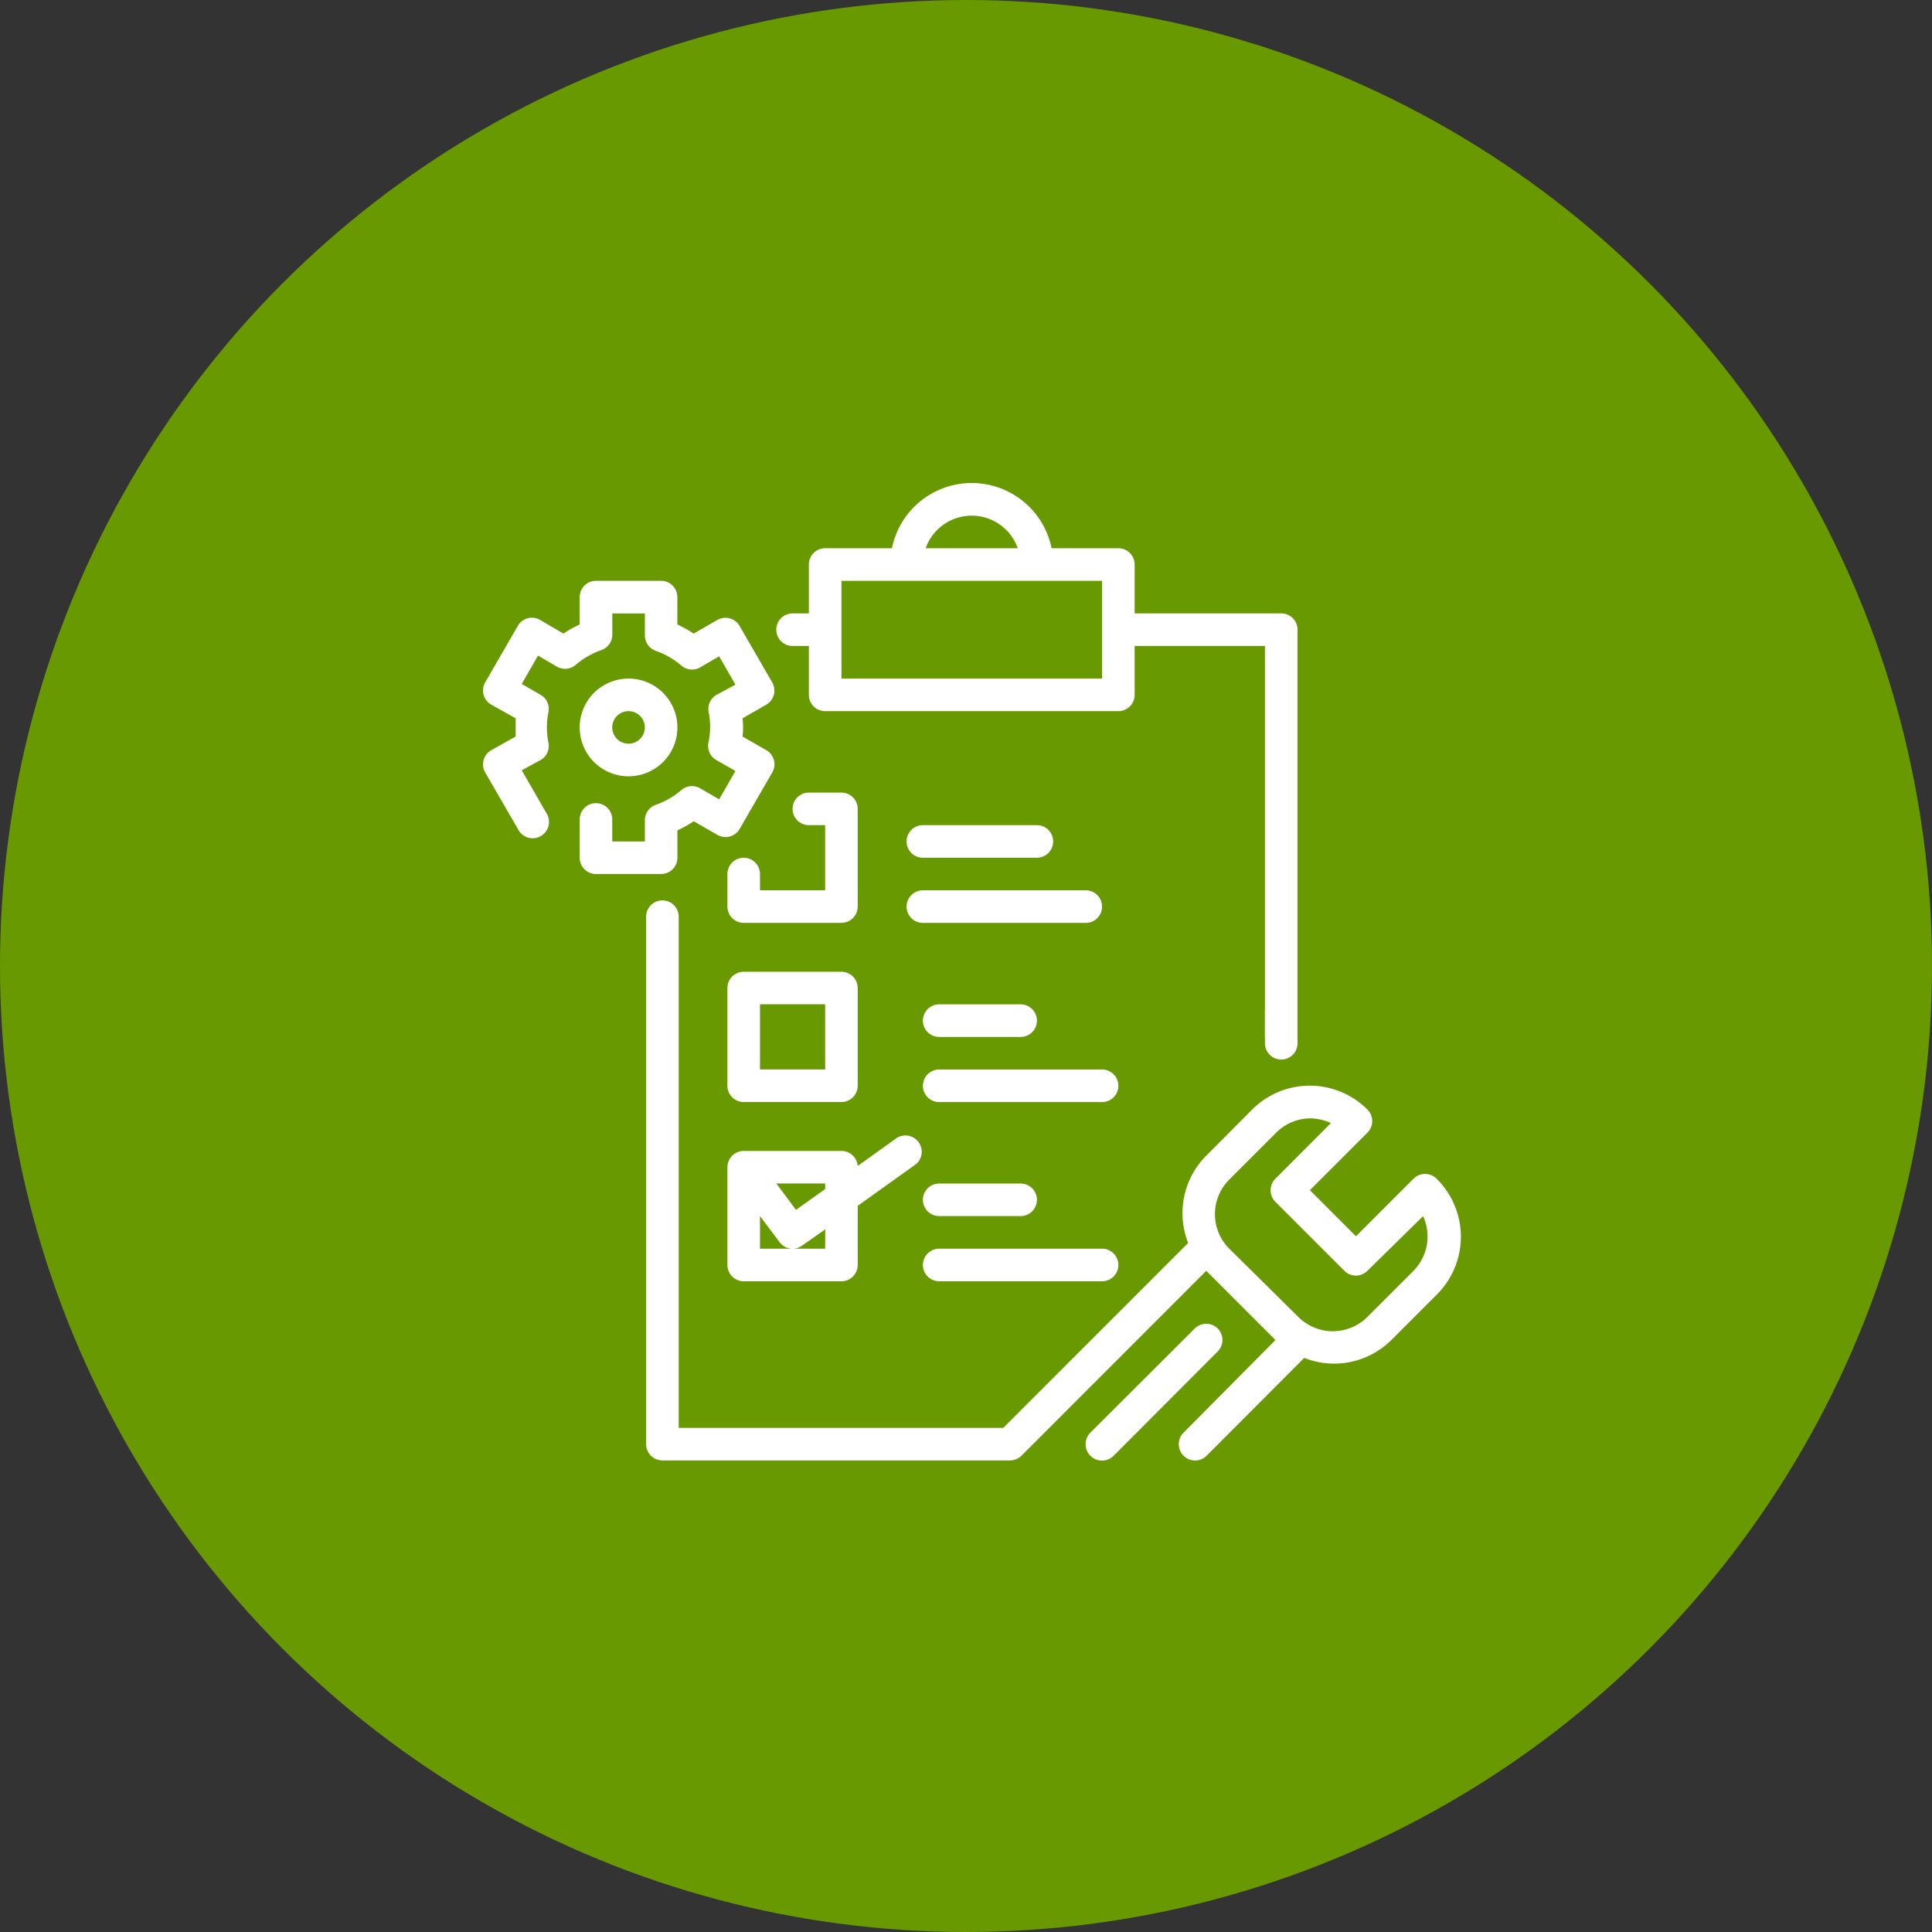
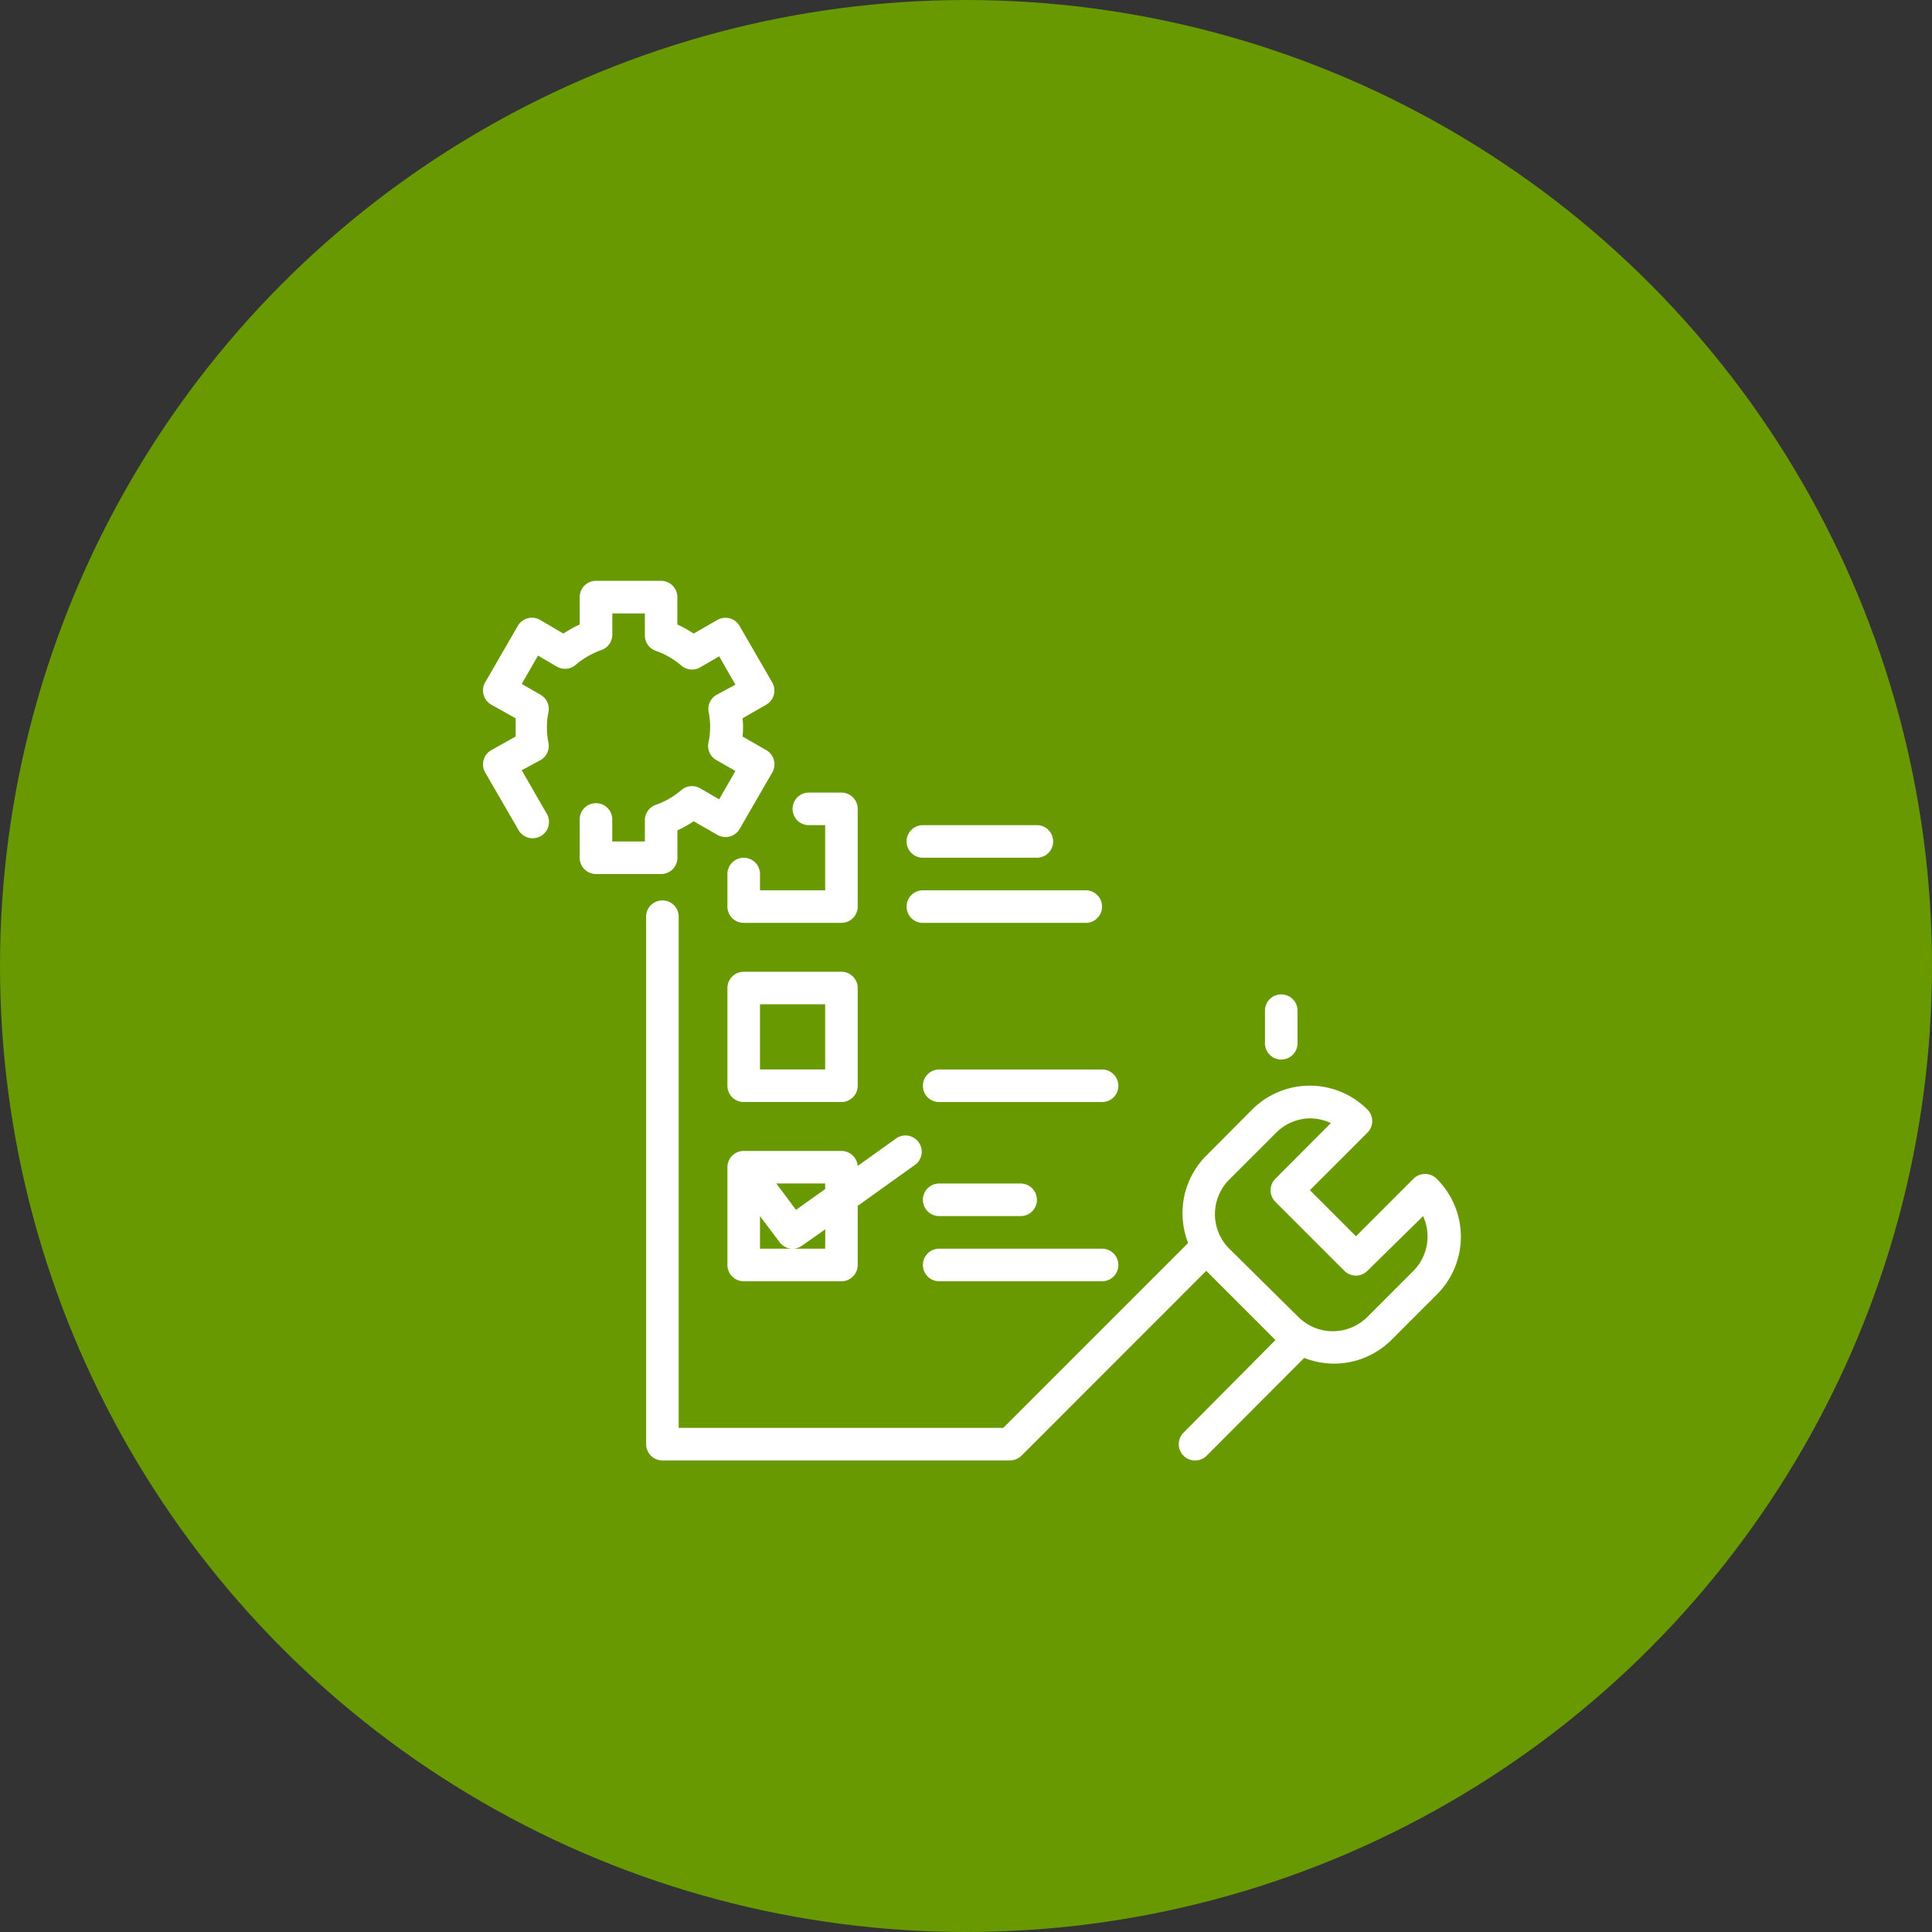
<svg xmlns="http://www.w3.org/2000/svg" width="100" height="100" viewBox="0 0 100 100">
  <rect x="0" y="0" width="100" height="100" fill="#333333" stroke="none" />
  <defs>
    <style>.a{fill:#699900;}.b{fill:#fff;}</style>
  </defs>
  <g transform="translate(-981 -633)">
    <circle class="a" cx="50" cy="50" r="50" transform="translate(981 633)" />
    <g transform="translate(1006 658)">
      <path class="b" d="M17.843,24.373a.843.843,0,0,0-.843.843V26.9a.843.843,0,0,0,.843.843H22.9a.843.843,0,0,0,.843-.843V21.843A.843.843,0,0,0,22.9,21H21.216a.843.843,0,0,0,0,1.686h.843v3.373H18.686v-.843A.843.843,0,0,0,17.843,24.373Z" transform="translate(-4.349 -4.976)" />
      <path class="b" d="M17,37.9a.843.843,0,0,0,.843.843H22.9a.843.843,0,0,0,.843-.843V32.843A.843.843,0,0,0,22.9,32H17.843a.843.843,0,0,0-.843.843Zm1.686-4.216h3.373v3.373H18.686Z" transform="translate(-4.349 -6.702)" />
      <path class="b" d="M17,48.753a.843.843,0,0,0,.843.843H22.9a.843.843,0,0,0,.843-.843V45.692l3.018-2.158a.843.843,0,0,0-.978-1.366l-2.04,1.459a.843.843,0,0,0-.843-.776H17.843a.843.843,0,0,0-.843.843Zm5.059-.843H18.686V46.224L19.7,47.573a.837.837,0,0,0,1.164.177l1.2-.843Zm0-3.086L20.55,45.9l-1.02-1.366h2.529Z" transform="translate(-4.349 -8.278)" />
      <path class="b" d="M29.843,50.686h8.431a.843.843,0,0,0,0-1.686H29.843a.843.843,0,0,0,0,1.686Z" transform="translate(-6.231 -9.368)" />
      <path class="b" d="M29.843,46.686h4.216a.843.843,0,1,0,0-1.686H29.843a.843.843,0,1,0,0,1.686Z" transform="translate(-6.231 -8.741)" />
      <path class="b" d="M38.274,38H29.843a.843.843,0,1,0,0,1.686h8.431a.843.843,0,1,0,0-1.686Z" transform="translate(-6.231 -7.643)" />
-       <path class="b" d="M29.843,34a.843.843,0,0,0,0,1.686h4.216a.843.843,0,1,0,0-1.686Z" transform="translate(-6.231 -7.015)" />
      <path class="b" d="M37.274,28.686a.843.843,0,1,0,0-1.686H28.843a.843.843,0,0,0,0,1.686Z" transform="translate(-6.075 -5.917)" />
      <path class="b" d="M28.843,24.686h5.9a.843.843,0,0,0,0-1.686h-5.9a.843.843,0,0,0,0,1.686Z" transform="translate(-6.075 -5.29)" />
      <path class="b" d="M50,34.233v1.686a.843.843,0,1,0,1.686,0V34.233a.843.843,0,1,0-1.686,0Z" transform="translate(-9.526 -6.92)" />
-       <path class="b" d="M20.843,10.431h.843V12.96a.843.843,0,0,0,.843.843H37.706a.843.843,0,0,0,.843-.843V10.431h6.745V30.6a.843.843,0,1,0,1.686,0V9.587a.843.843,0,0,0-.843-.843H38.549V6.215a.843.843,0,0,0-.843-.843H34.249a4.216,4.216,0,0,0-8.263,0H22.529a.843.843,0,0,0-.843.843V8.744h-.843a.843.843,0,0,0,0,1.686Zm9.274-6.745A2.529,2.529,0,0,1,32.5,5.372H27.732A2.529,2.529,0,0,1,30.118,3.685ZM23.373,7.058h13.49v5.059H23.373Z" transform="translate(-4.82 -1.995)" />
      <path class="b" d="M52.926,42.029a.843.843,0,0,0-1.2,0l-2.976,2.976-2.386-2.386,2.976-2.976a.843.843,0,0,0,0-1.2,4.216,4.216,0,0,0-5.961,0L41,40.832a4.216,4.216,0,0,0-.936,4.519l-9.57,9.57h-16.8V28.463a.843.843,0,1,0-1.686,0v27.3a.843.843,0,0,0,.843.843H30.836a.919.919,0,0,0,.329-.067.843.843,0,0,0,.27-.177L41,46.793l3.583,3.583-4.755,4.789a.844.844,0,0,0,1.189,1.2L46.071,51.3a4.2,4.2,0,0,0,4.519-.936l2.386-2.386A4.216,4.216,0,0,0,52.926,42.029Zm-1.2,4.764-2.386,2.386a2.529,2.529,0,0,1-3.575,0l-3.575-3.533a2.529,2.529,0,0,1,0-3.575l2.386-2.386a2.529,2.529,0,0,1,1.787-.784,2.588,2.588,0,0,1,1.088.245l-2.875,2.884a.843.843,0,0,0,0,1.189l3.575,3.575a.843.843,0,0,0,1.189,0l2.884-2.833a2.529,2.529,0,0,1-.5,2.833Z" transform="translate(-3.565 -6.015)" />
-       <path class="b" d="M45.828,53.854a.843.843,0,0,0-1.189,0l-5.4,5.388a.847.847,0,1,0,1.2,1.2l5.388-5.4A.843.843,0,0,0,45.828,53.854Z" transform="translate(-7.799 -10.091)" />
      <path class="b" d="M12.058,22.333V20.917a6.054,6.054,0,0,0,.843-.472l1.231.708a.843.843,0,0,0,1.147-.312l1.686-2.917a.843.843,0,0,0-.3-1.155L15.43,16.06a4.418,4.418,0,0,0,0-.944l1.231-.708a.843.843,0,0,0,.3-1.155l-1.686-2.917a.843.843,0,0,0-1.147-.312l-1.231.708a6.054,6.054,0,0,0-.843-.472V8.843A.843.843,0,0,0,11.215,8H7.842A.843.843,0,0,0,7,8.843V10.26a6.155,6.155,0,0,0-.843.472L4.95,10.024a.843.843,0,0,0-1.155.312L2.109,13.253a.843.843,0,0,0,.312,1.155l1.265.708v.944l-1.265.708a.843.843,0,0,0-.312,1.155L3.8,20.841A.846.846,0,1,0,5.262,20L4,17.806l.978-.531a.843.843,0,0,0,.4-.919,3.921,3.921,0,0,1,0-1.535.843.843,0,0,0-.4-.919L4,13.337l.843-1.467.978.573a.843.843,0,0,0,.97-.093,4.292,4.292,0,0,1,1.332-.767.843.843,0,0,0,.565-.793v-1.1h1.686v1.138a.843.843,0,0,0,.556.793,4.106,4.106,0,0,1,1.332.767.843.843,0,0,0,.97.093l.986-.573.843,1.467-.986.531a.843.843,0,0,0-.4.885,3.921,3.921,0,0,1,0,1.535.843.843,0,0,0,.4.953l.986.565-.843,1.467-.986-.573a.843.843,0,0,0-.97.093,4.106,4.106,0,0,1-1.332.767.843.843,0,0,0-.556.793v1.1H8.685V20.352a.843.843,0,1,0-1.686,0v1.981a.843.843,0,0,0,.843.843h3.373A.843.843,0,0,0,12.058,22.333Z" transform="translate(-1.995 -2.937)" />
-       <path class="b" d="M10.459,19.059A2.529,2.529,0,1,0,7.93,16.529,2.529,2.529,0,0,0,10.459,19.059Zm0-3.373a.843.843,0,1,1-.843.843A.843.843,0,0,1,10.459,15.686Z" transform="translate(-2.926 -3.878)" />
    </g>
  </g>
</svg>